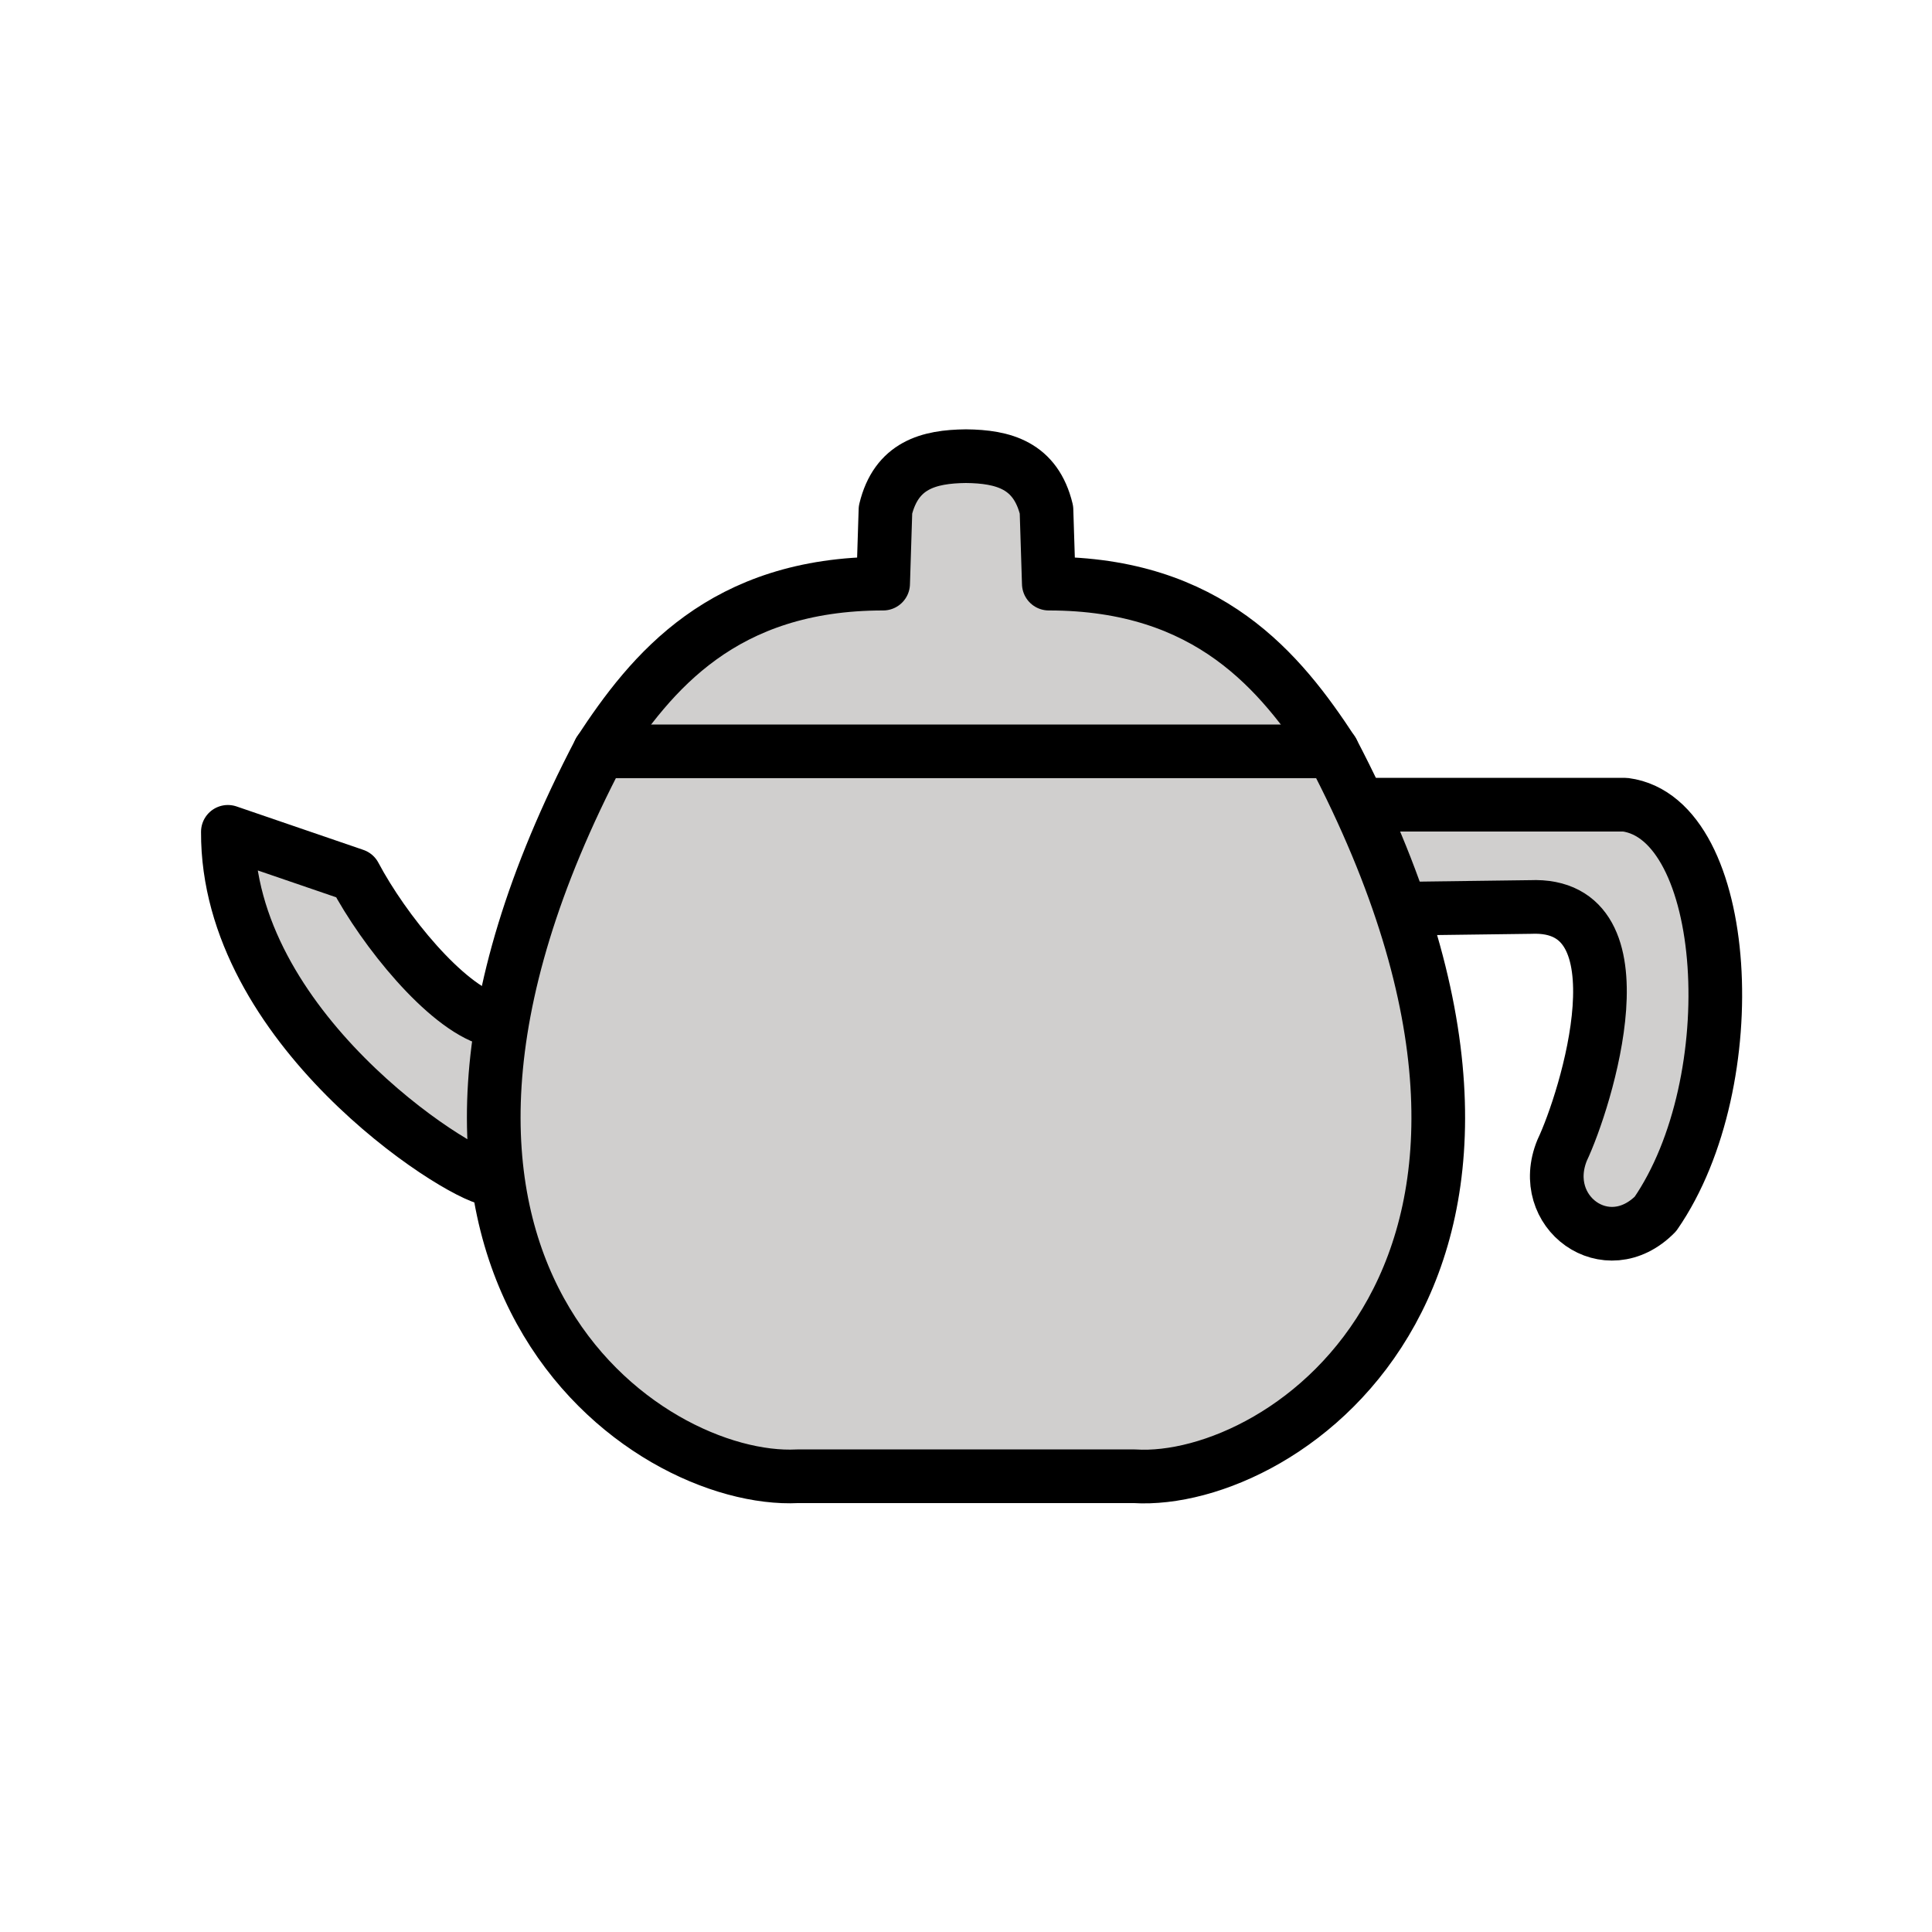
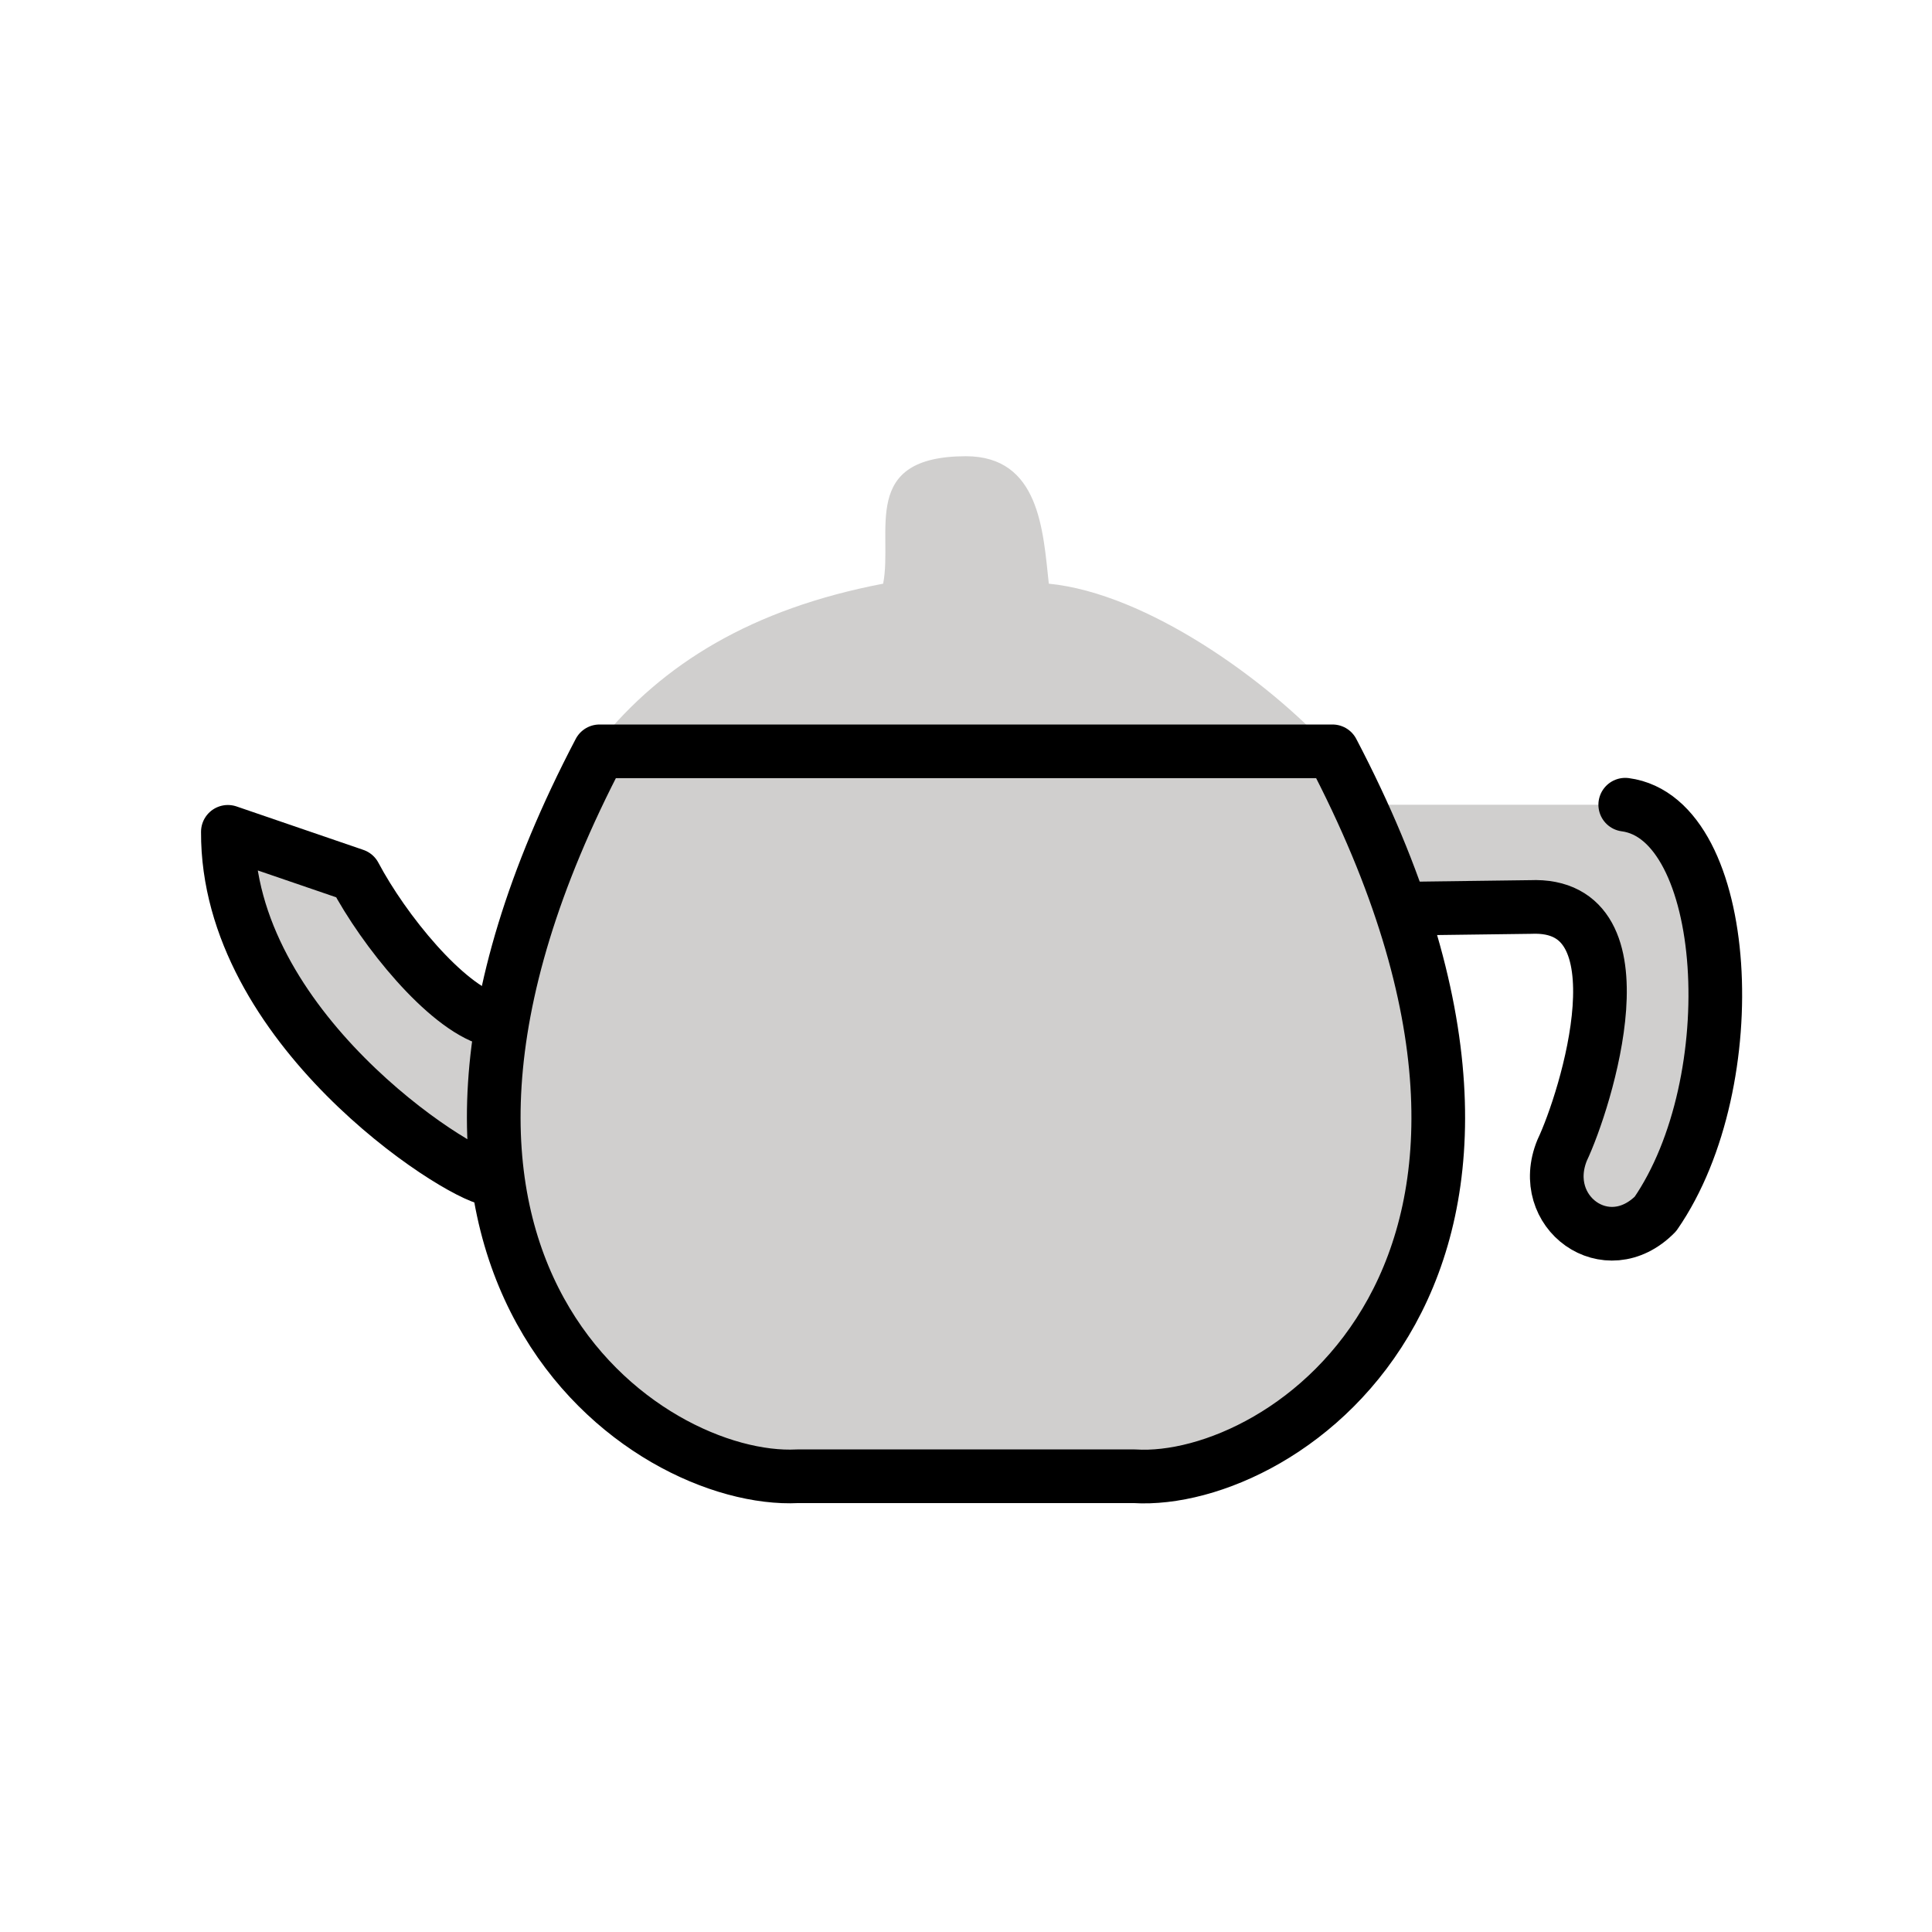
<svg xmlns="http://www.w3.org/2000/svg" id="emoji" viewBox="0 0 72 72" version="1.1">
  <g id="color">
    <path id="color_fill" fill="#d0cfce" stroke-width="0" d="m18.273 38c-1.41-.609-4.279-4.242-5.055-5.381l-4.726-1.619c-.105 5.42 7.227 11.308 9.764 12.939 1.442 3.479 3.139 8.055 10.465 11.076h14.557c9.816-1.995 13.468-11.723 9.004-21.151l5.032-.038c2.814-1.105 3.401 5.343.807 9.292-.105 3.115 2.479 3.316 3.572 2.123 1.137-1.652 4.124-13.588-1.125-15.251h-9.886l-1.025-1.988c-2.383-2.629-6.912-5.889-10.571-6.25-.215-1.987-.346-4.744-3.087-4.75-3.982.007-2.71 2.819-3.087 4.75-4.899.938-8.218 2.987-10.571 5.897z" />
  </g>
  <g id="line">
-     <path id="top" fill="none" stroke="#000000" stroke-linecap="round" stroke-linejoin="round" stroke-width="2" d="m22.341 28c1.935-2.952 4.598-6.25 10.571-6.25l.087-2.75c.401-1.665 1.609-1.986 3-2 1.391.014 2.599.335 3 2l.087 2.75c5.973 0 8.637 3.298 10.571 6.25" />
    <path id="spout" fill="none" stroke="#000000" stroke-linecap="round" stroke-linejoin="round" stroke-width="2" d="m18.273 38c-1.677-.501-3.964-3.321-5.055-5.381l-4.726-1.619c-.036 7.27 8.47 12.736 9.764 12.939" />
    <path id="body_lhs" fill="none" stroke="#000000" stroke-linejoin="round" stroke-width="2" d="m22.342 28c-10.115 19.308 1.777 27.301 7.379 27.016h12.556c5.603.348 17.497-7.708 7.381-27.016z" />
-     <path id="handle_in" fill="none" stroke="#000000" stroke-linecap="round" stroke-linejoin="round" stroke-width="2" d="m52.282 33.863 4.756-.062c4.39-.194 2.059 7.209 1.178 9.066-.943 2.303 1.662 4.215 3.477 2.373 3.408-4.932 2.818-14.73-1.125-15.251h-9.886" />
+     <path id="handle_in" fill="none" stroke="#000000" stroke-linecap="round" stroke-linejoin="round" stroke-width="2" d="m52.282 33.863 4.756-.062c4.39-.194 2.059 7.209 1.178 9.066-.943 2.303 1.662 4.215 3.477 2.373 3.408-4.932 2.818-14.73-1.125-15.251" />
  </g>
</svg>